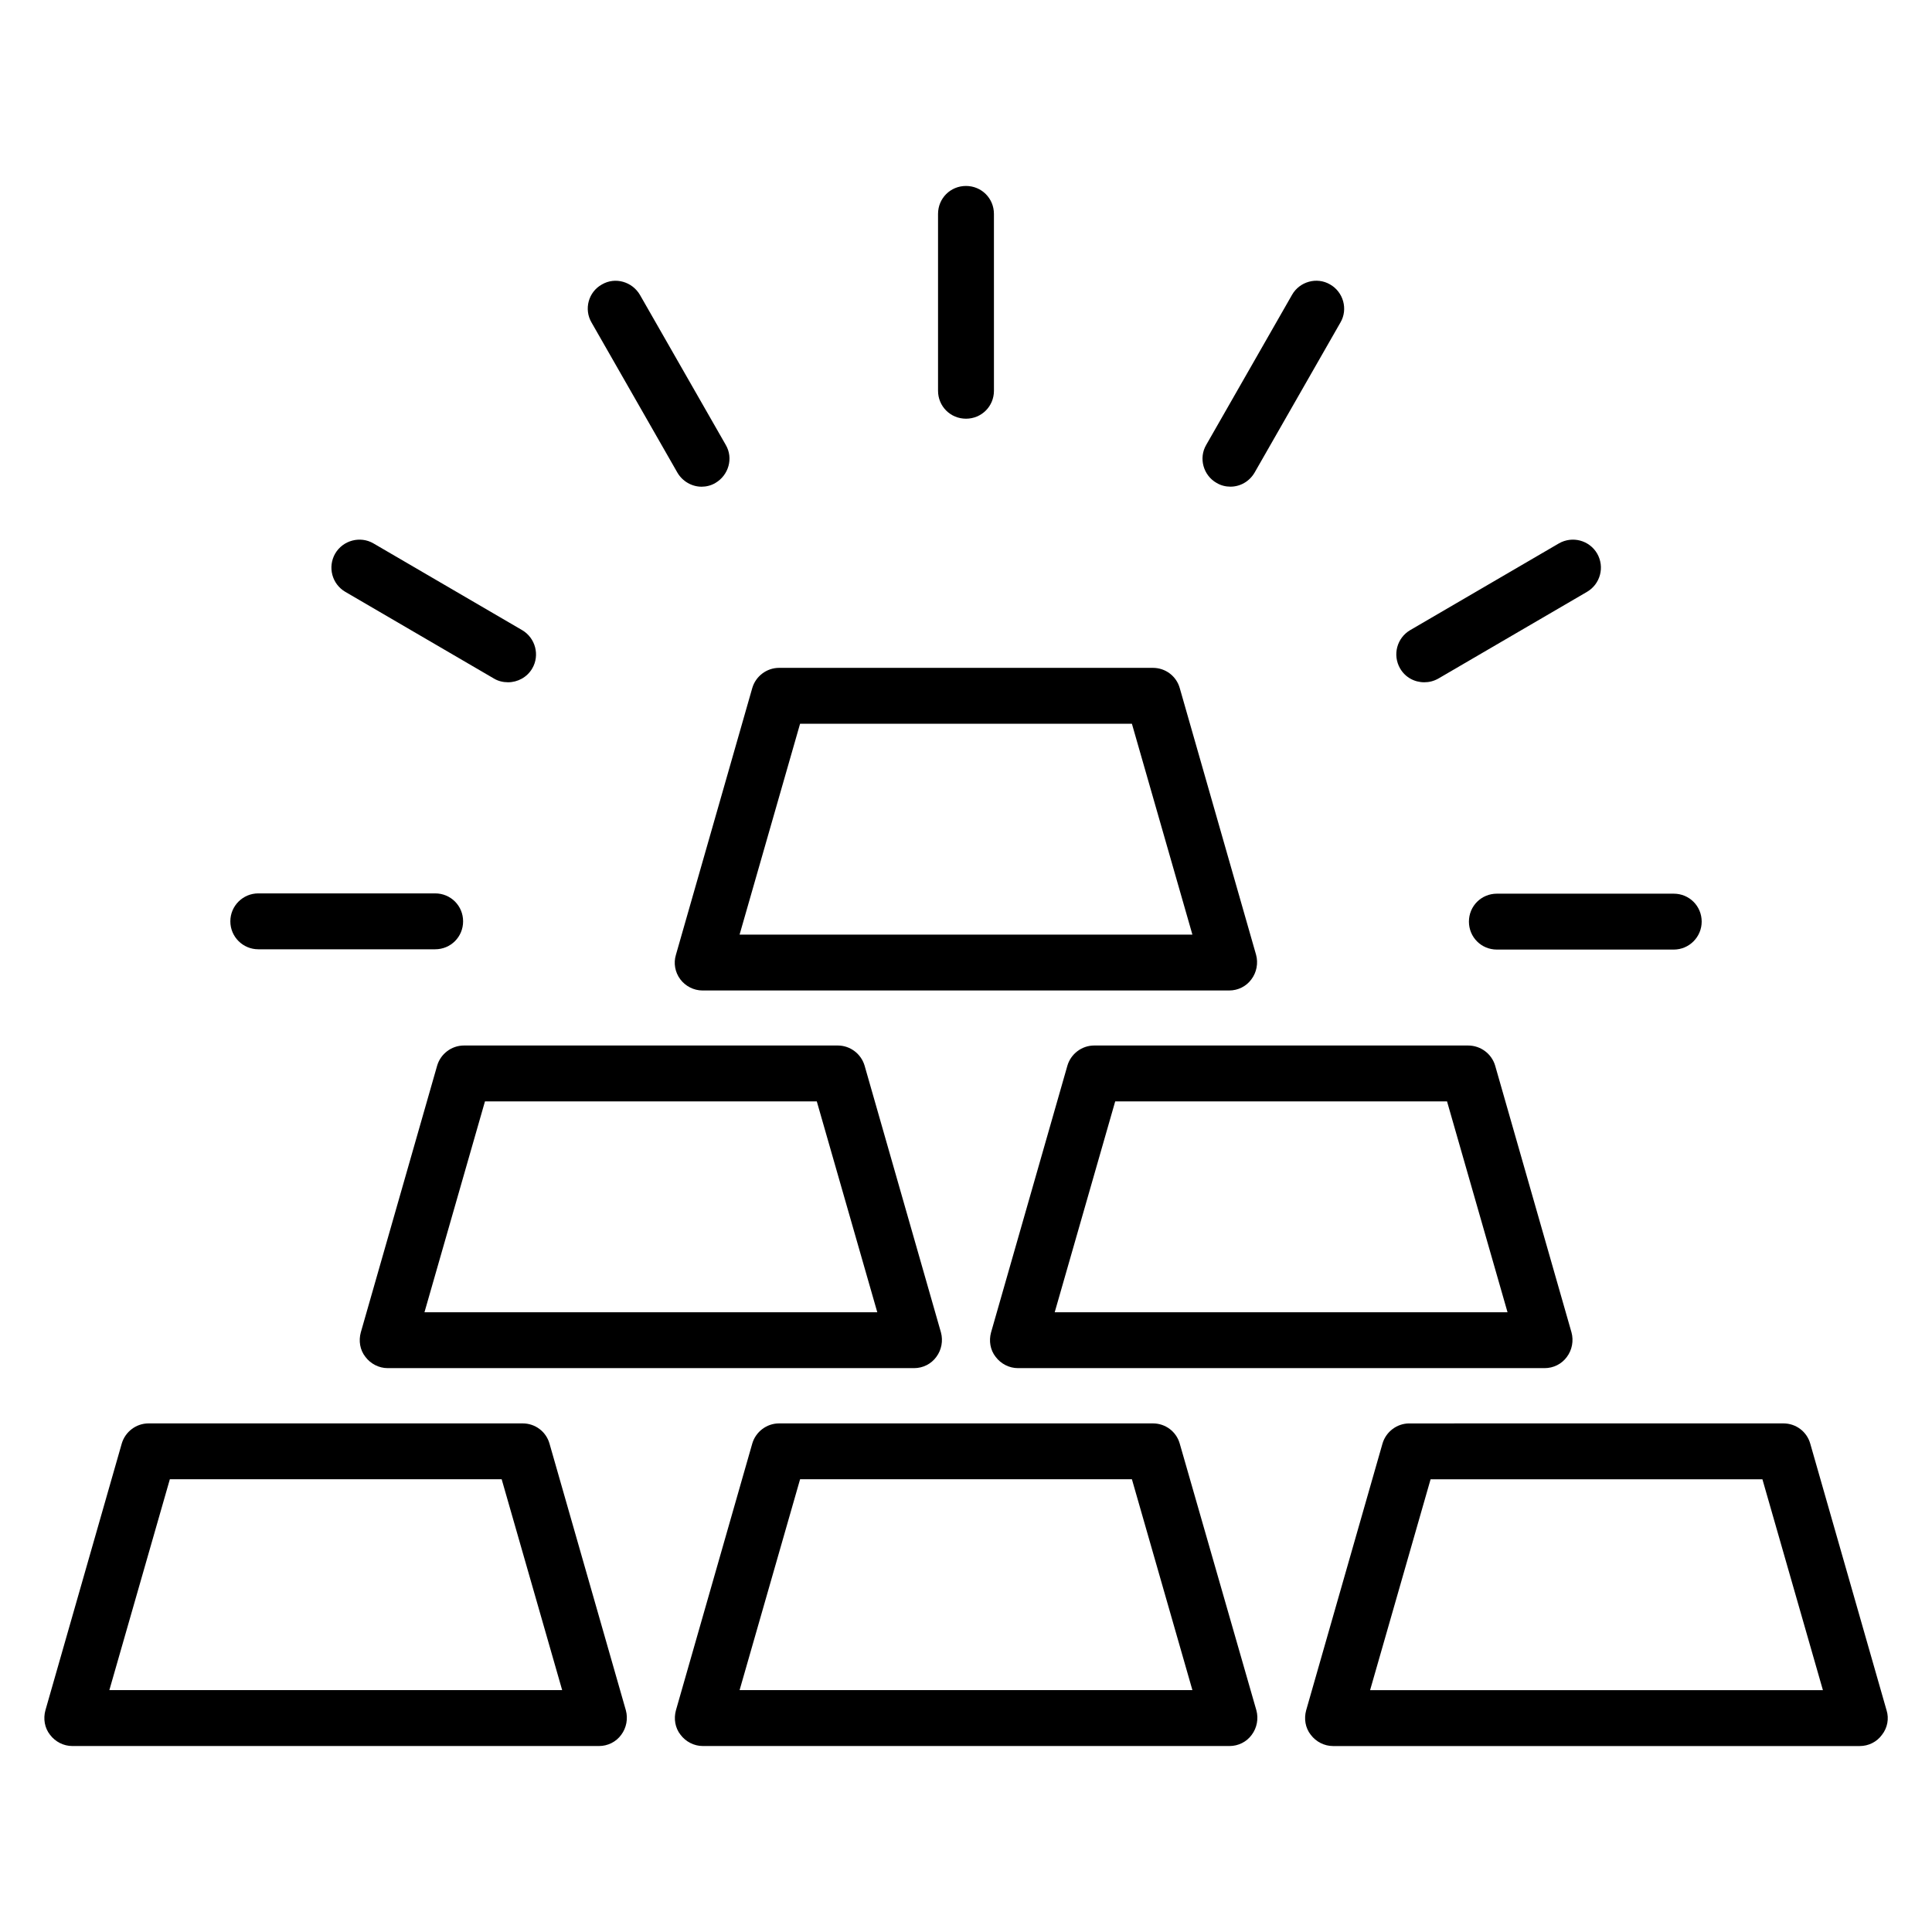
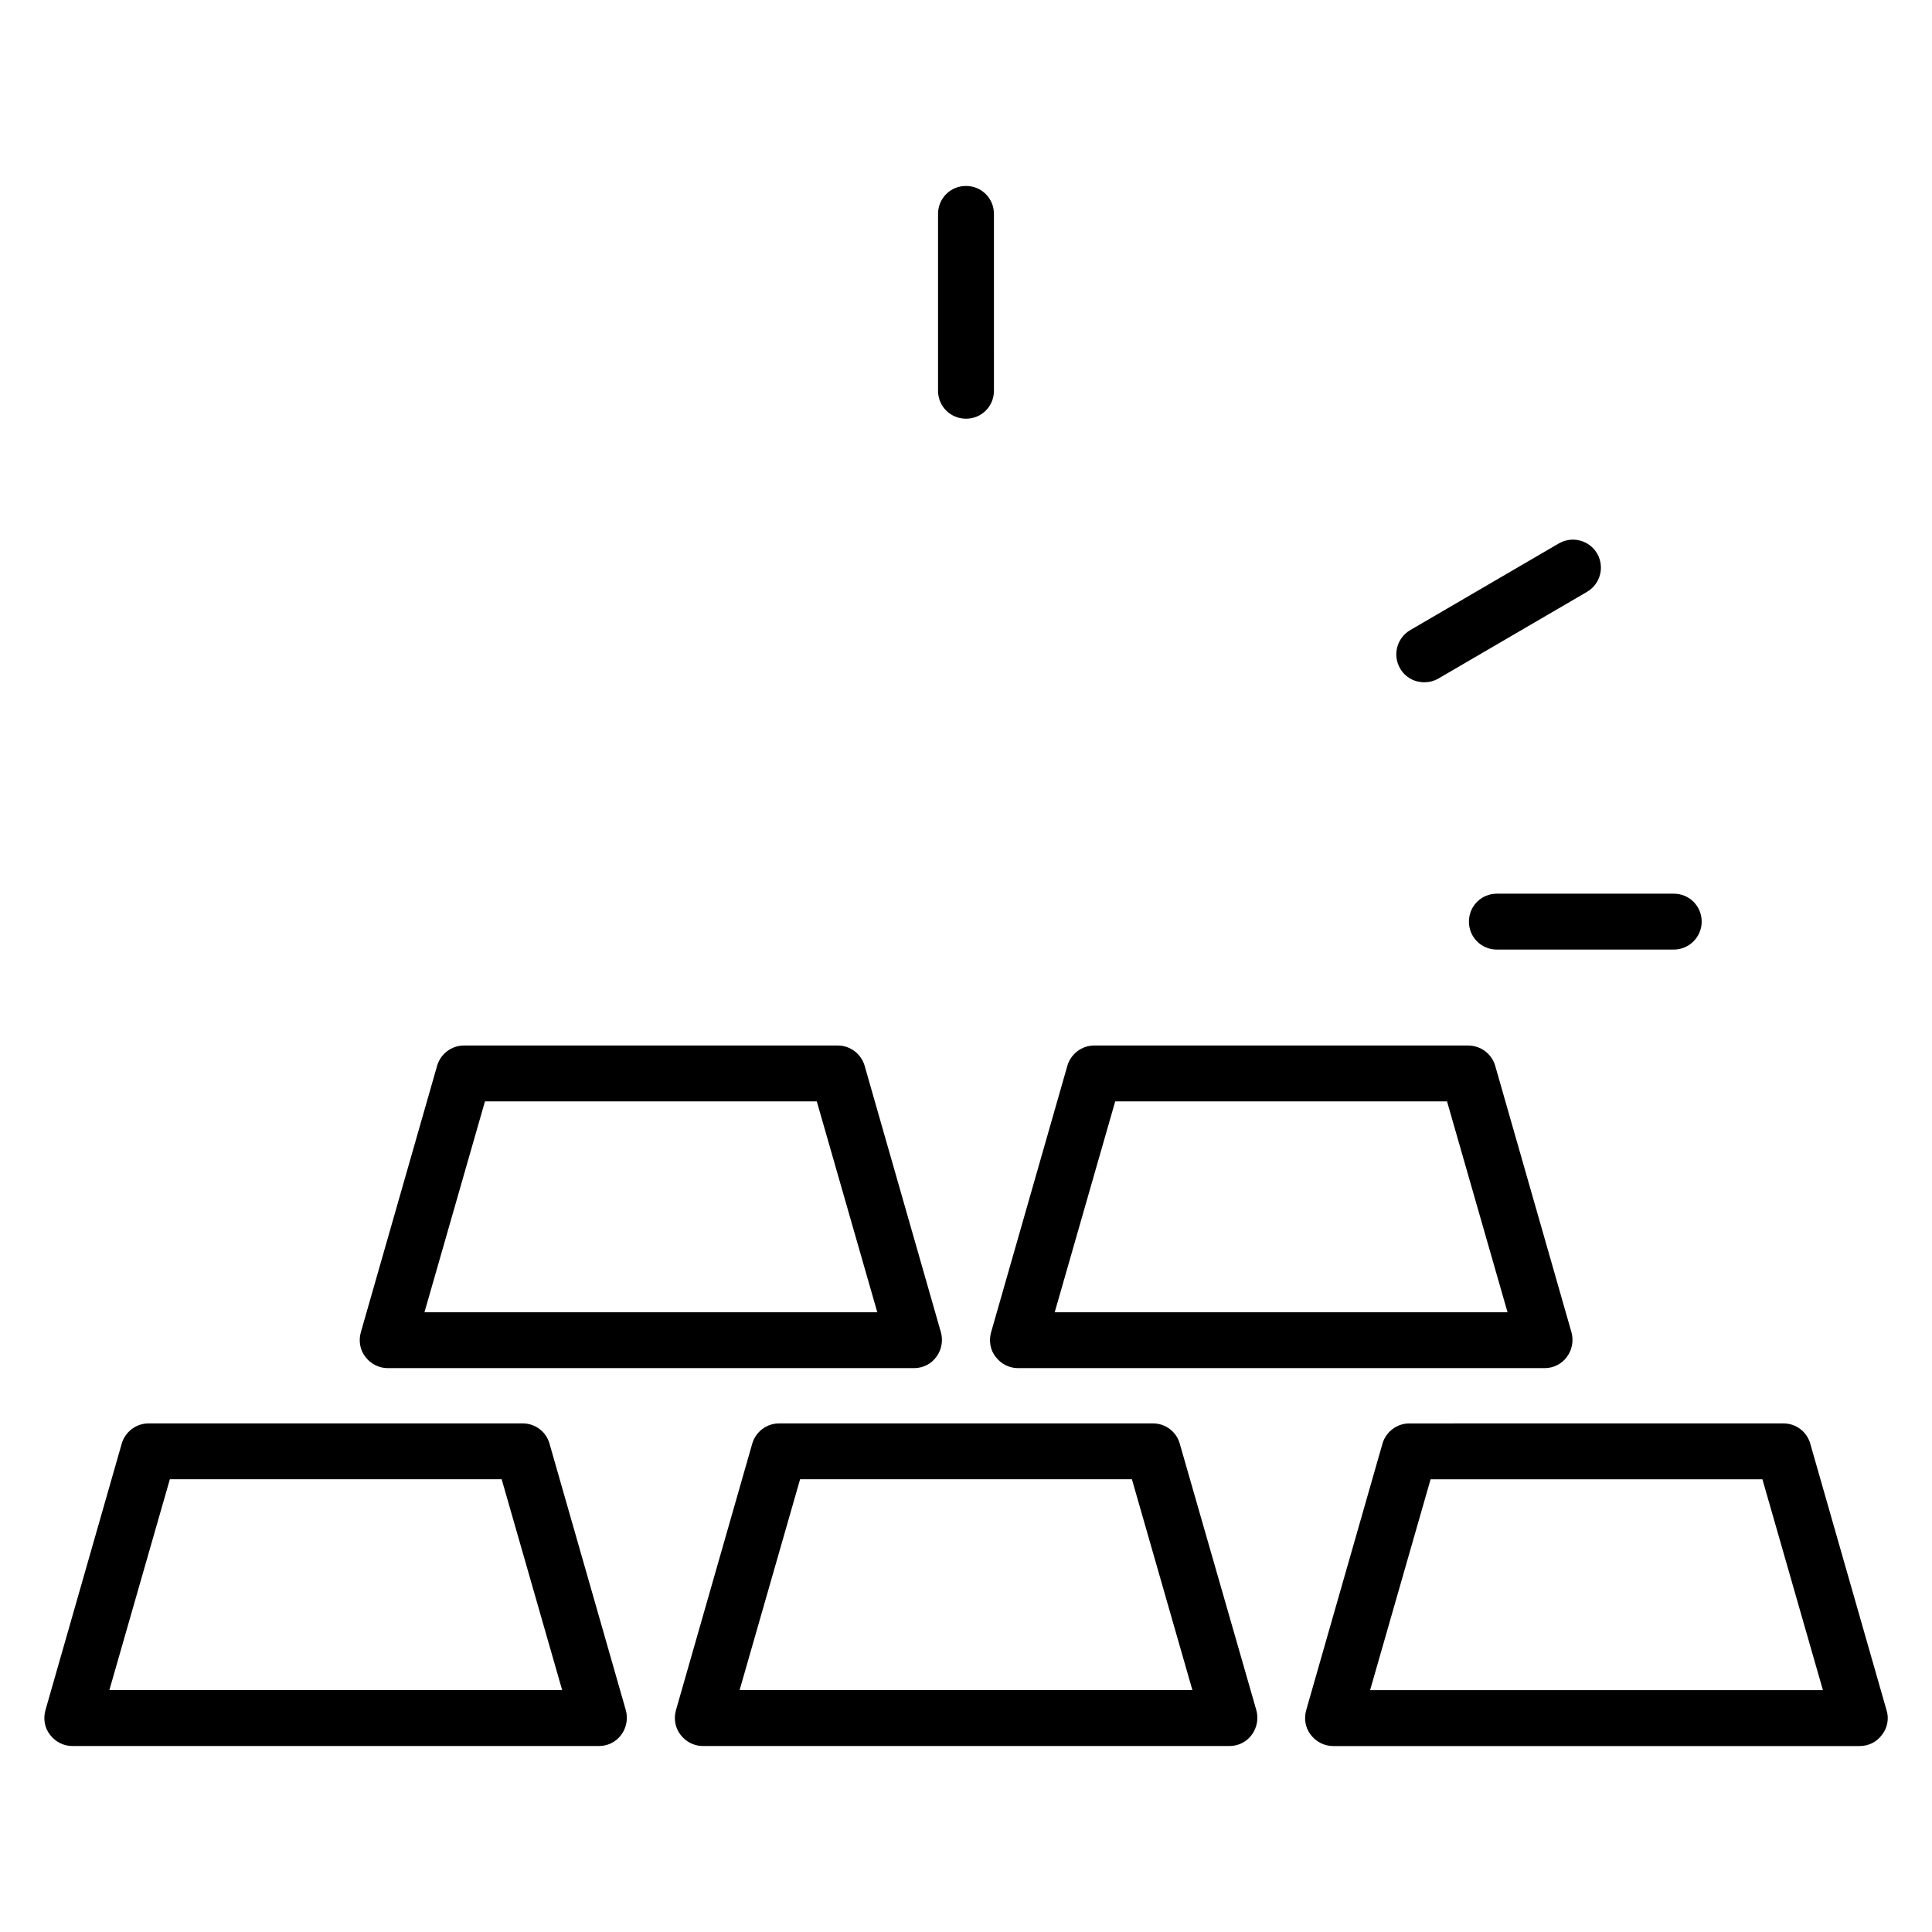
<svg xmlns="http://www.w3.org/2000/svg" fill="#000000" width="800px" height="800px" version="1.1" viewBox="144 144 512 512">
  <g>
    <path d="m289.62 526.56c-0.918-3.207-3.816-5.344-7.098-5.344h-99.16c-3.281 0-6.184 2.215-7.098 5.344l-20.23 70.688c-0.609 2.215-0.23 4.656 1.223 6.488 1.375 1.832 3.586 2.977 5.879 2.977h139.62c2.289 0 4.504-1.07 5.879-2.977 1.375-1.832 1.832-4.273 1.223-6.488zm-116.64 65.34 16.031-55.879h87.938l16.031 55.879z" />
    <path d="m456.64 526.56c-0.918-3.207-3.816-5.344-7.098-5.344h-99.086c-3.281 0-6.184 2.215-7.098 5.344l-20.23 70.688c-0.609 2.215-0.23 4.656 1.223 6.488 1.375 1.832 3.586 2.977 5.879 2.977h139.62c2.289 0 4.504-1.07 5.879-2.977 1.375-1.832 1.832-4.273 1.223-6.488zm-116.64 65.34 16.031-55.879h87.938l16.031 55.879z" />
    <path d="m643.96 597.25-20.23-70.688c-0.918-3.207-3.816-5.344-7.098-5.344l-99.16 0.004c-3.281 0-6.184 2.215-7.098 5.344l-20.23 70.688c-0.609 2.215-0.23 4.656 1.223 6.488 1.375 1.832 3.586 2.977 5.879 2.977h139.62c2.289 0 4.504-1.07 5.879-2.977 1.449-1.836 1.906-4.277 1.219-6.492zm-136.87-5.344 16.031-55.879h87.938l16.031 55.879z" />
    <path d="m366.03 421.07h-99.086c-3.281 0-6.184 2.215-7.098 5.344l-20.23 70.688c-0.609 2.215-0.23 4.656 1.223 6.488 1.375 1.832 3.586 2.977 5.879 2.977h139.54c2.289 0 4.504-1.07 5.879-2.977 1.375-1.832 1.832-4.273 1.223-6.488l-20.23-70.688c-0.918-3.129-3.816-5.344-7.098-5.344zm-109.54 70.688 16.031-55.879h87.938l16.031 55.879z" />
    <path d="m533.05 421.07h-99.082c-3.281 0-6.184 2.215-7.098 5.344l-20.23 70.688c-0.609 2.215-0.23 4.656 1.223 6.488 1.375 1.832 3.586 2.977 5.879 2.977h139.62c2.289 0 4.504-1.07 5.879-2.977 1.375-1.832 1.832-4.273 1.223-6.488l-20.23-70.688c-0.922-3.129-3.82-5.344-7.18-5.344zm-109.54 70.688 16.031-55.879h87.938l16.031 55.879z" />
-     <path d="m324.27 403.51c1.375 1.832 3.586 2.977 5.879 2.977h139.62c2.289 0 4.504-1.07 5.879-2.977 1.375-1.832 1.832-4.273 1.223-6.488l-20.23-70.688c-0.918-3.207-3.816-5.344-7.098-5.344h-99.086c-3.281 0-6.184 2.215-7.098 5.344l-20.23 70.688c-0.688 2.211-0.23 4.656 1.145 6.488zm31.758-67.711h87.938l16.031 55.879h-120z" />
-     <path d="m466.41 271.98c1.145 0.688 2.441 0.992 3.664 0.992 2.594 0 5.039-1.375 6.414-3.742l22.746-39.77c2.062-3.512 0.762-8.09-2.75-10.078-3.512-2.062-8.09-0.762-10.078 2.75l-22.746 39.77c-2.059 3.516-0.762 8.094 2.75 10.078z" />
    <path d="m521.45 324.81c1.297 0 2.519-0.305 3.742-0.992l39.391-22.977c3.512-2.062 4.734-6.566 2.672-10.152-2.062-3.512-6.566-4.734-10.152-2.672l-39.391 22.977c-3.512 2.062-4.734 6.566-2.672 10.152 1.375 2.367 3.816 3.664 6.41 3.664z" />
    <path d="m533.28 388.24c0 4.121 3.281 7.406 7.406 7.406h46.871c4.121 0 7.406-3.359 7.406-7.406 0-4.121-3.281-7.406-7.406-7.406h-46.871c-4.121 0.004-7.406 3.285-7.406 7.406z" />
-     <path d="m323.51 269.24c1.375 2.367 3.894 3.742 6.414 3.742 1.223 0 2.519-0.305 3.664-0.992 3.512-2.062 4.809-6.566 2.75-10.078l-22.754-39.773c-2.062-3.512-6.566-4.809-10.078-2.75-3.586 1.988-4.805 6.57-2.746 10.078z" />
-     <path d="m235.5 300.84 39.391 22.977c1.145 0.688 2.441 0.992 3.742 0.992 2.519 0 5.039-1.297 6.414-3.664 2.062-3.512 0.84-8.09-2.672-10.152l-39.391-22.977c-3.512-2.062-8.09-0.84-10.152 2.672-2.062 3.586-0.844 8.09 2.668 10.152z" />
-     <path d="m212.45 395.57h46.871c4.121 0 7.406-3.281 7.406-7.406 0-4.121-3.281-7.406-7.406-7.406h-46.871c-4.047 0-7.406 3.281-7.406 7.406s3.359 7.406 7.406 7.406z" />
    <path d="m400 254.96c4.121 0 7.406-3.281 7.406-7.406l-0.004-46.867c0-4.121-3.281-7.406-7.406-7.406-4.121 0-7.406 3.281-7.406 7.406v46.871c0.004 4.121 3.285 7.402 7.41 7.402z" />
  </g>
</svg>